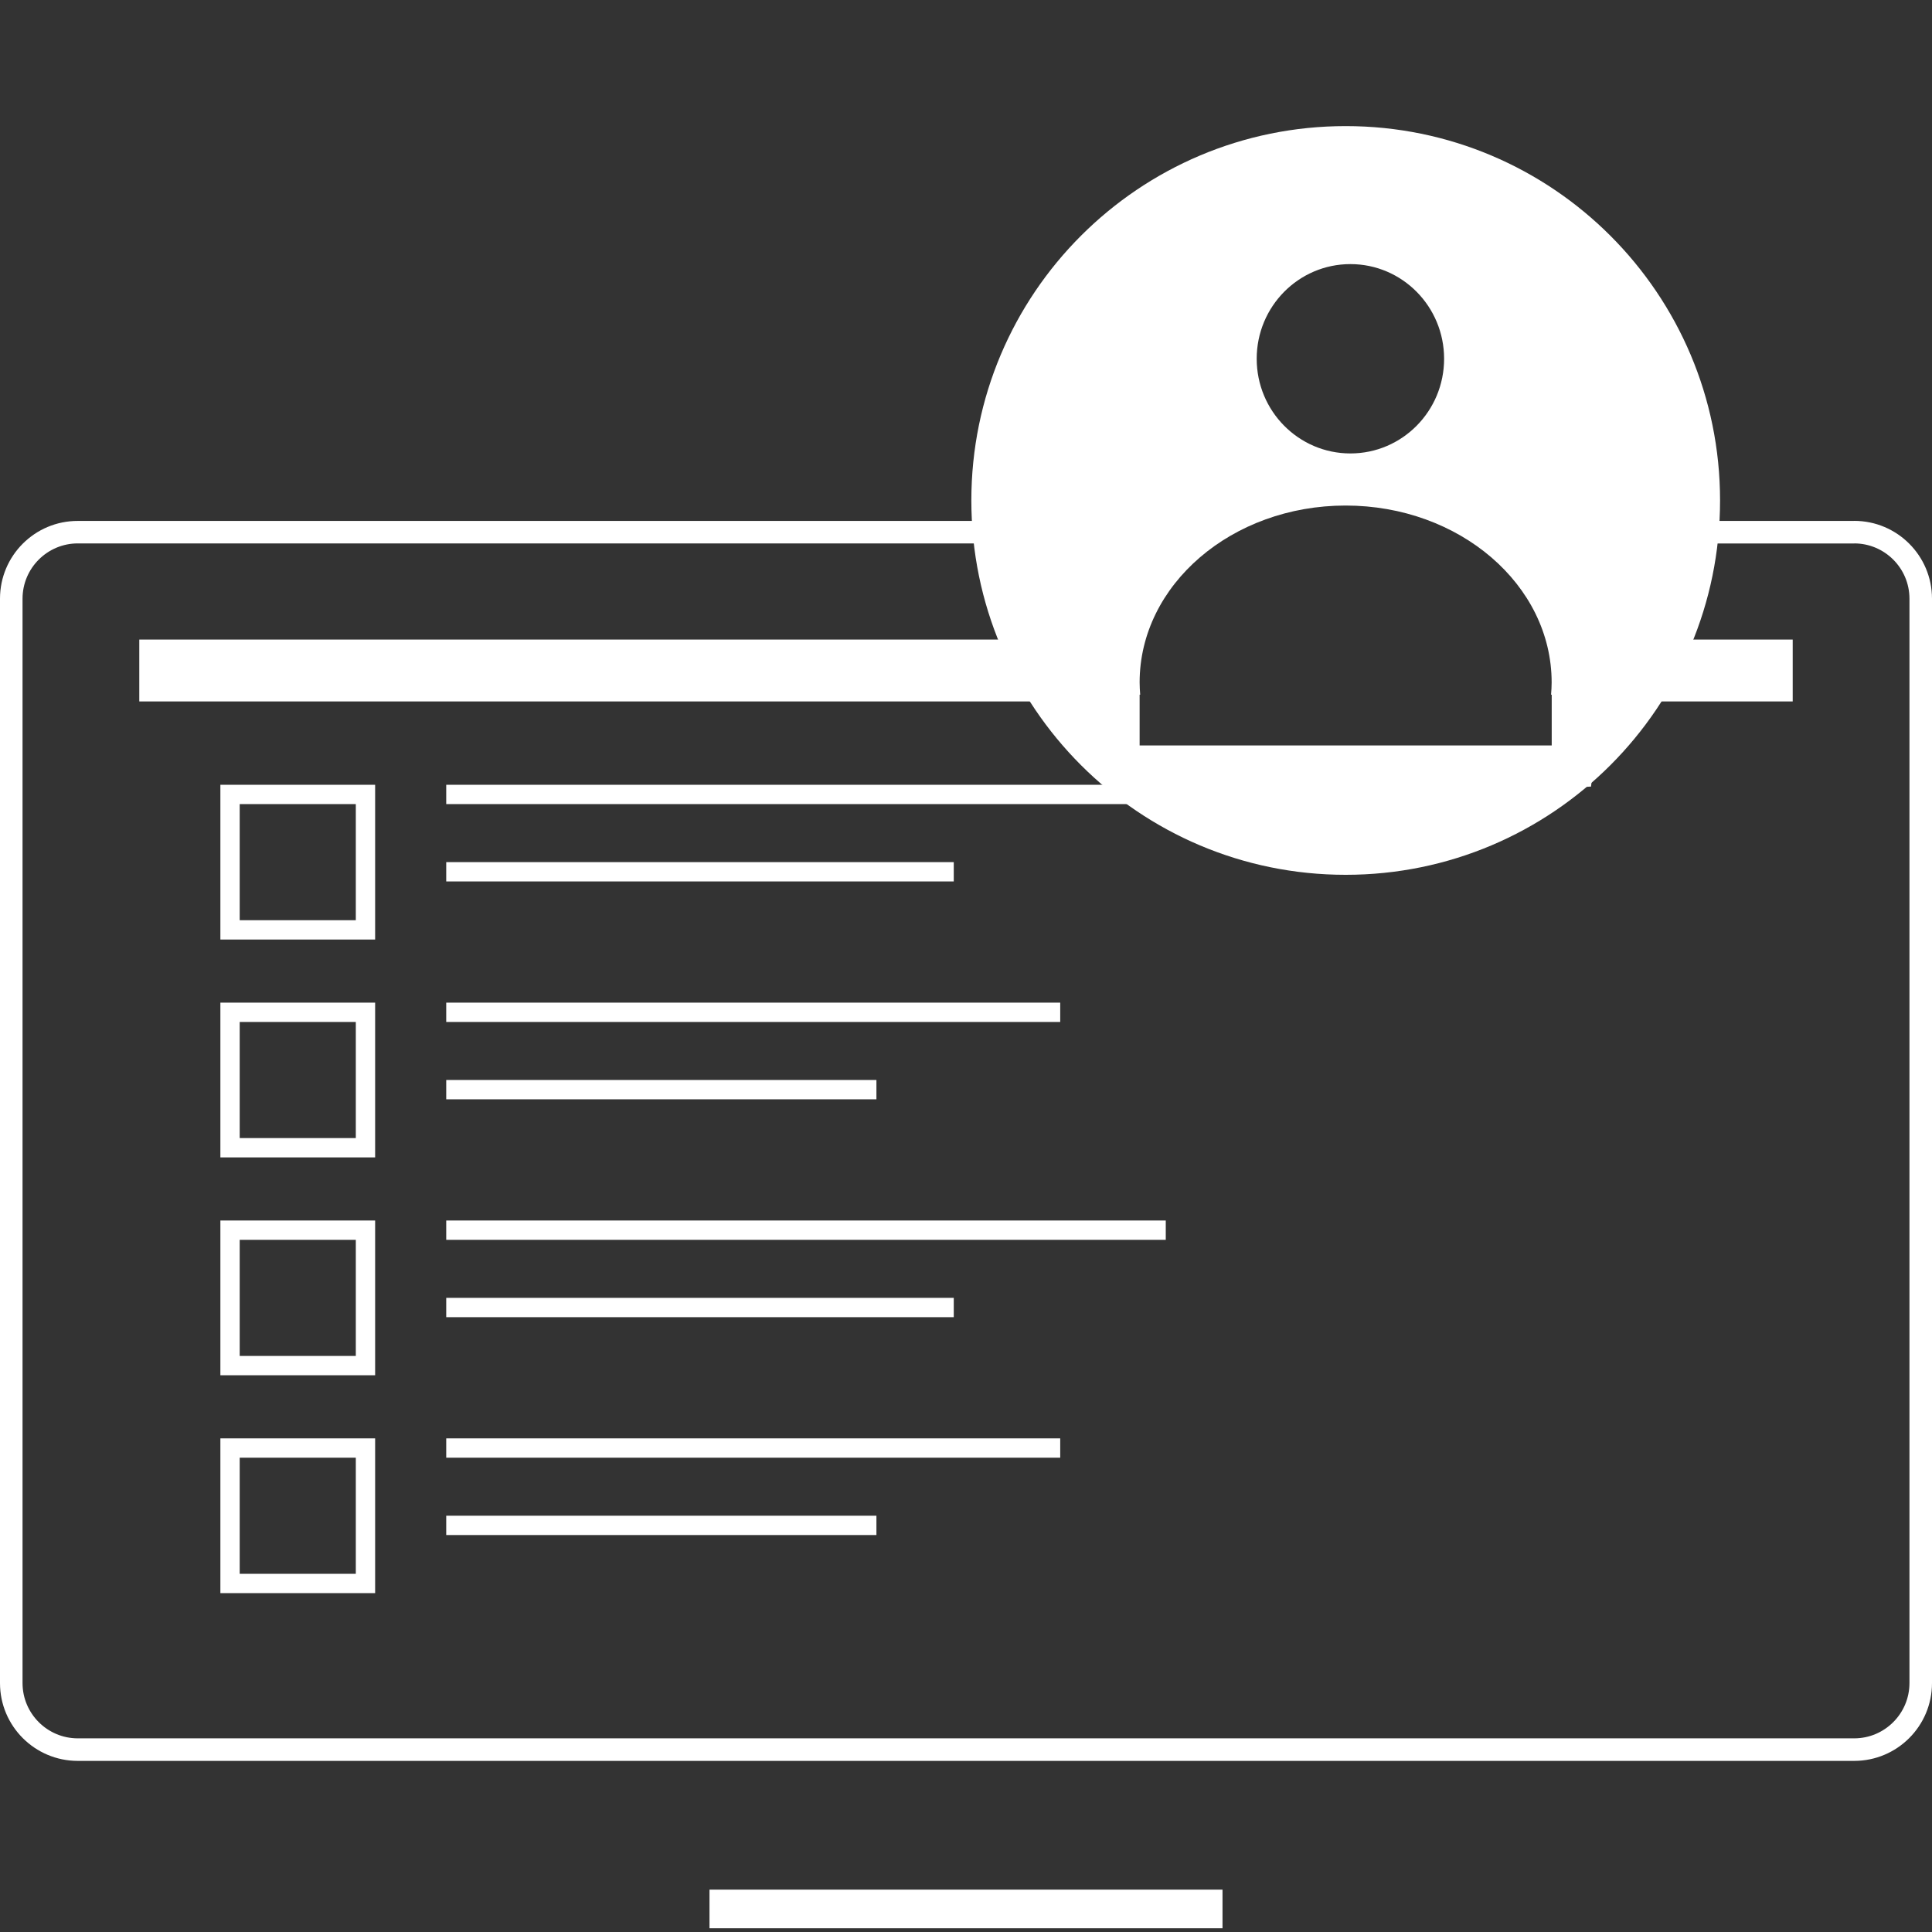
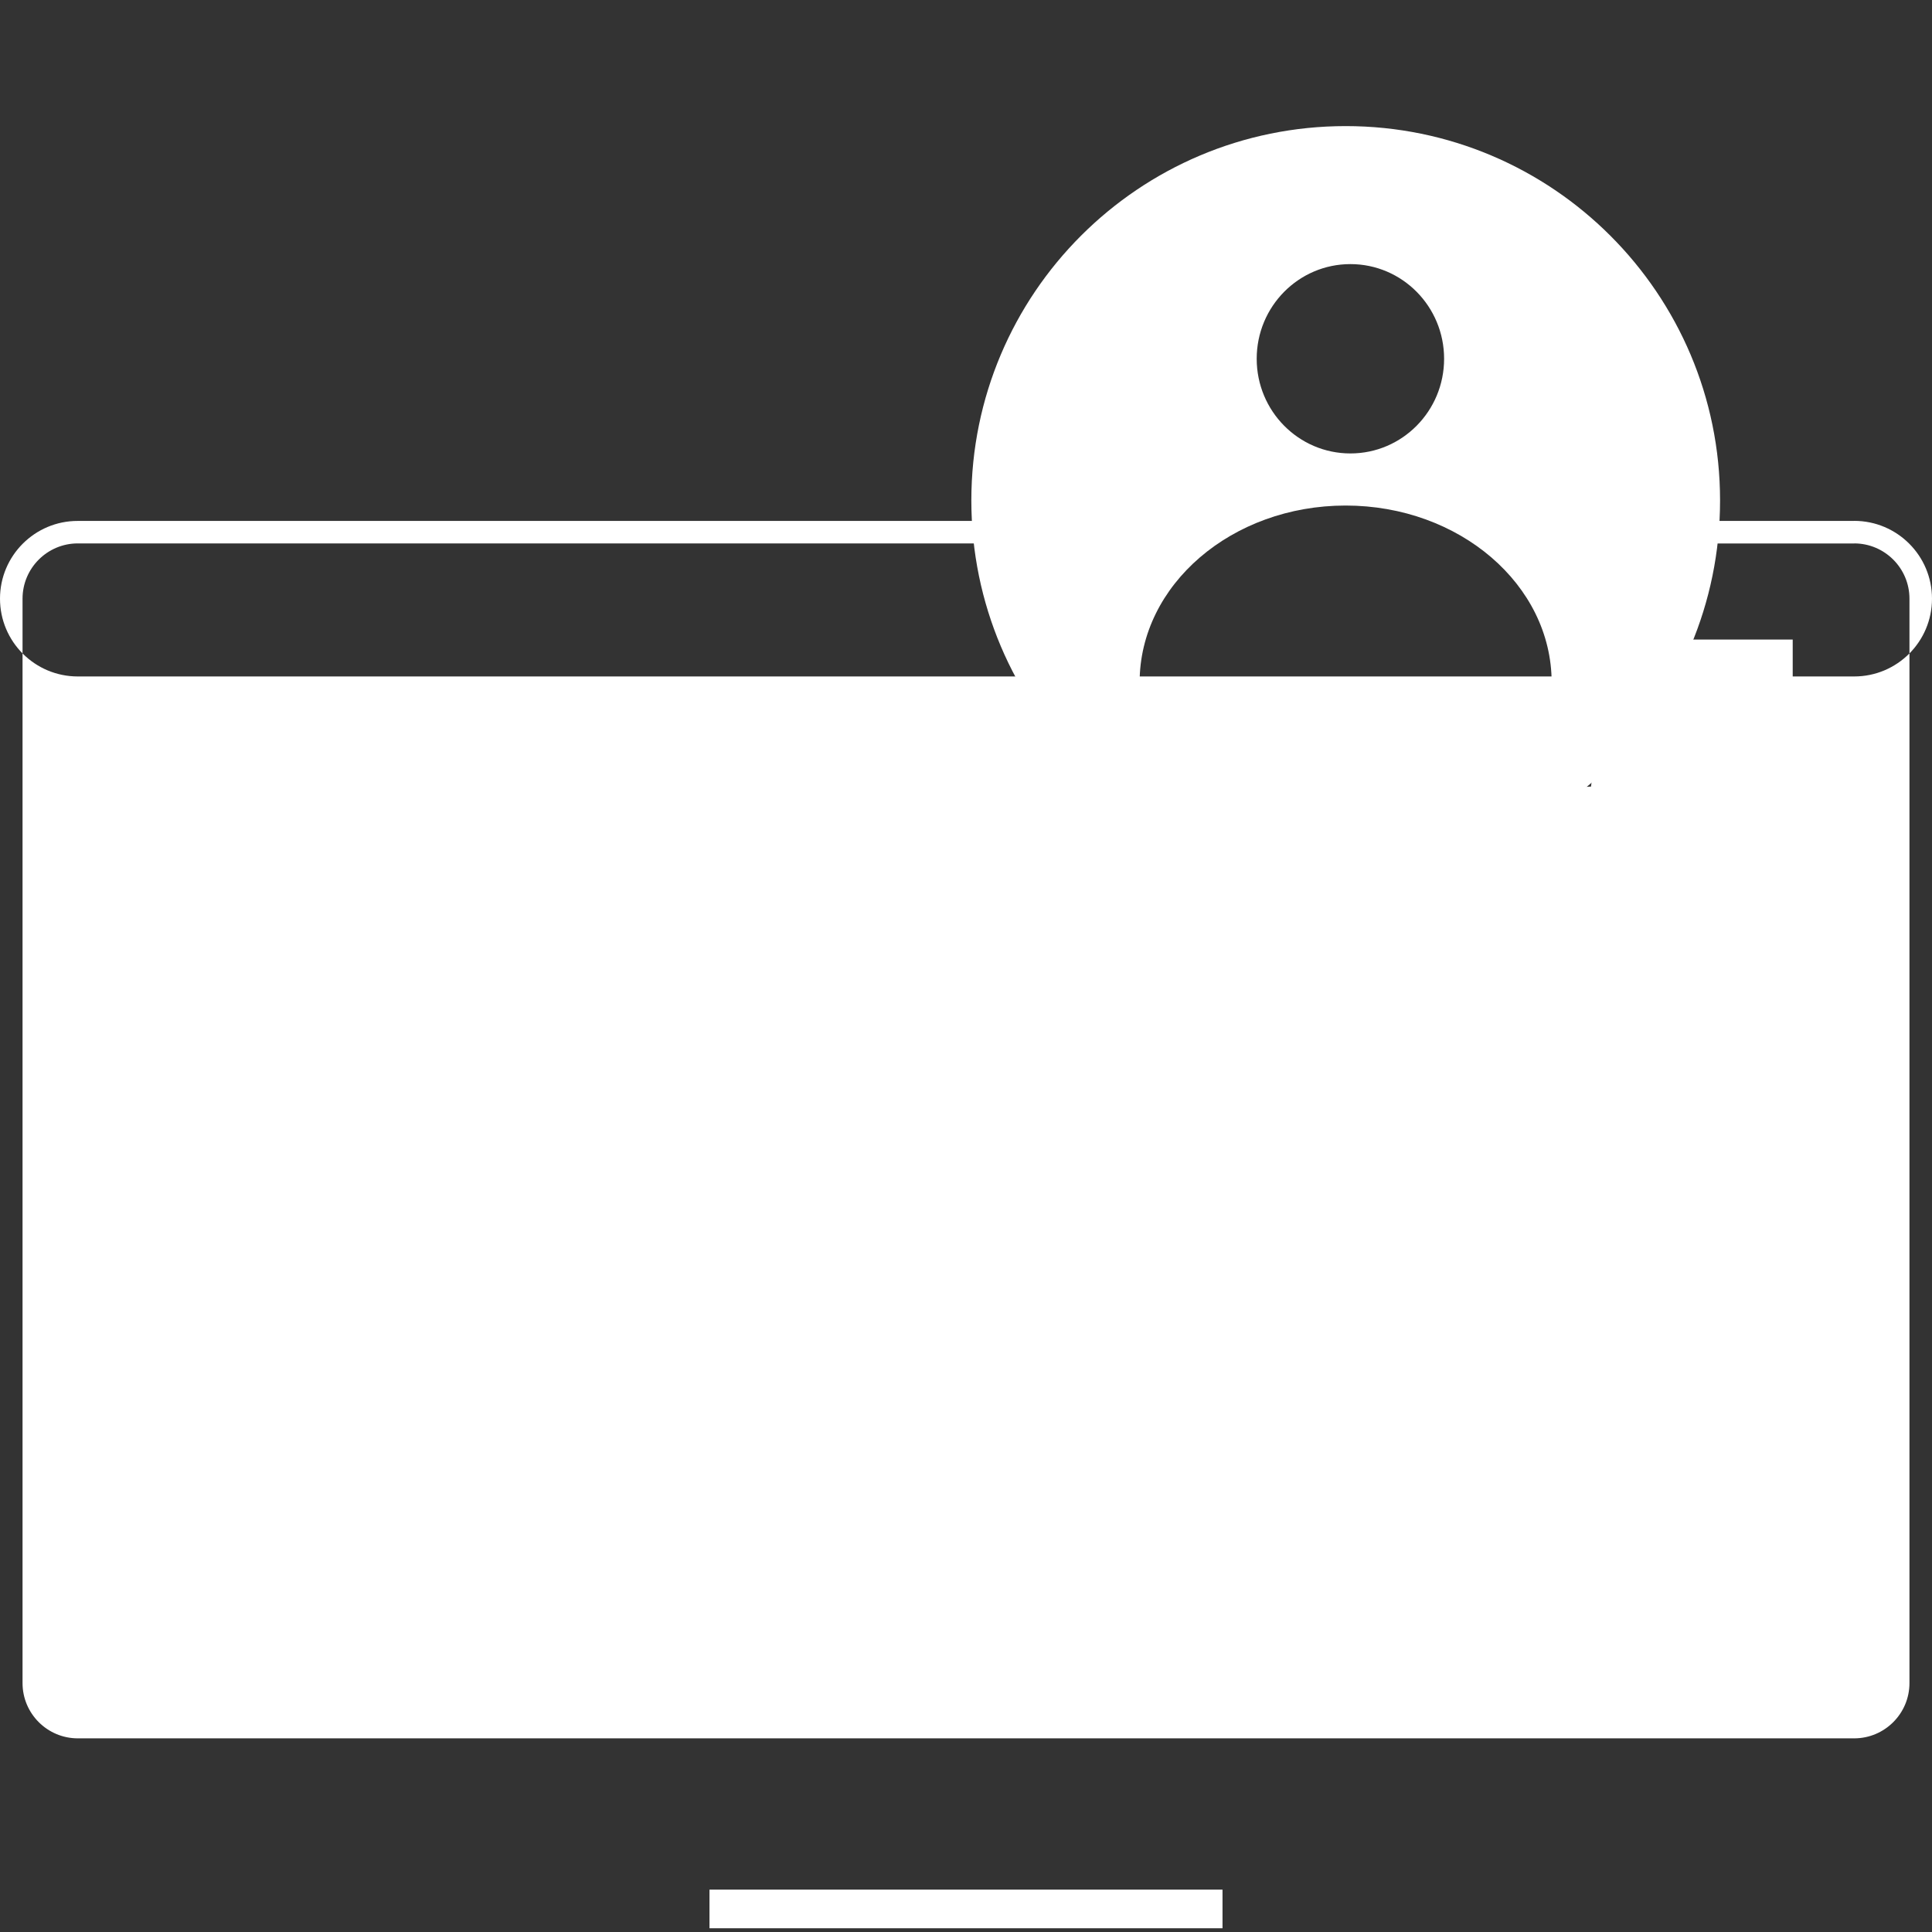
<svg xmlns="http://www.w3.org/2000/svg" id="Layer_3" viewBox="0 0 300 300">
  <rect x="0" y="0" width="300" height="300" fill="#333333" stroke="none" />
  <defs>
    <style>.cls-1{fill:none;stroke:#fff;stroke-miterlimit:10;stroke-width:6px;}.cls-2{fill:#fff;}</style>
  </defs>
  <path class="cls-2" d="M208.96,19.58c-32.11,0-58.13,26.03-58.13,58.13s26.03,58.13,58.13,58.13,58.13-26.03,58.13-58.13-26.03-58.13-58.13-58.13Zm15.28,36.13c0,8.12-6.51,14.7-14.55,14.7s-14.55-6.58-14.55-14.7,6.51-14.7,14.55-14.7,14.55,6.58,14.55,14.7Zm16.71,52.16v7.88h-63.99v-7.88h.09c-.05-.63-.09-1.26-.09-1.9,0-15.17,14.32-27.47,31.99-27.47s31.99,12.3,31.99,27.47c0,.64-.04,1.27-.09,1.9h.09Z" />
  <g>
    <g>
      <rect class="cls-2" x="69.29" y="121.86" width="111.73" height="3" />
      <rect class="cls-2" x="69.29" y="133.87" width="78.81" height="3" />
    </g>
    <path class="cls-2" d="M55.25,124.86v18.03h-18.03v-18.03h18.03m3-3h-24.03v24.03h24.03v-24.03h0Z" />
-     <rect class="cls-2" x="69.29" y="155.69" width="95.34" height="3" />
    <rect class="cls-2" x="69.29" y="167.7" width="66.8" height="3" />
    <path class="cls-2" d="M55.25,158.69v18.03h-18.03v-18.03h18.03m3-3h-24.03v24.03h24.03v-24.03h0Z" />
    <g>
      <rect class="cls-2" x="69.29" y="189.52" width="111.73" height="3" />
      <rect class="cls-2" x="69.29" y="201.53" width="78.81" height="3" />
    </g>
    <path class="cls-2" d="M55.25,192.52v18.03h-18.03v-18.03h18.03m3-3h-24.03v24.03h24.03v-24.03h0Z" />
    <rect class="cls-2" x="69.29" y="223.35" width="95.34" height="3" />
    <rect class="cls-2" x="69.29" y="235.36" width="66.8" height="3" />
    <path class="cls-2" d="M55.25,226.35v18.03h-18.03v-18.03h18.03m3-3h-24.03v24.03h24.03v-24.03h0Z" />
  </g>
  <g>
    <line class="cls-1" x1="110.17" y1="296.42" x2="189.83" y2="296.42" />
-     <path class="cls-2" d="M287.92,84.38c4.73,0,8.58,3.85,8.58,8.58v168.39c0,4.73-3.85,8.58-8.58,8.58H12.08c-4.73,0-8.58-3.85-8.58-8.58V92.96c0-4.73,3.85-8.58,8.58-8.58H163.57l-.37,24.37-.02,1.58,1.17,1.06,14.33,13.06,1.08,.98,1.45-.07,62.91-3.08,2.93-.14,.37-2.91,2.04-16.13,6.27-18.71h32.2m0-3.5h-34.72l-7.19,21.43-2.08,16.47-62.91,3.08-14.33-13.06,.43-27.92H12.08C5.41,80.88,0,86.29,0,92.96v168.39c0,6.67,5.41,12.08,12.08,12.08H287.92c6.67,0,12.08-5.41,12.08-12.08V92.96c0-6.67-5.41-12.08-12.08-12.08h0Z" />
+     <path class="cls-2" d="M287.92,84.38c4.73,0,8.58,3.85,8.58,8.58v168.39c0,4.73-3.85,8.58-8.58,8.58H12.08c-4.73,0-8.58-3.85-8.58-8.58V92.96c0-4.73,3.85-8.58,8.58-8.58H163.57l-.37,24.37-.02,1.58,1.17,1.06,14.33,13.06,1.08,.98,1.45-.07,62.91-3.08,2.93-.14,.37-2.91,2.04-16.13,6.27-18.71h32.2m0-3.5h-34.72l-7.19,21.43-2.08,16.47-62.91,3.08-14.33-13.06,.43-27.92H12.08C5.41,80.88,0,86.29,0,92.96c0,6.67,5.41,12.08,12.08,12.08H287.92c6.67,0,12.08-5.41,12.08-12.08V92.96c0-6.67-5.41-12.08-12.08-12.08h0Z" />
  </g>
  <g>
-     <rect class="cls-2" x="21.63" y="99.31" width="151.7" height="9.61" />
    <rect class="cls-2" x="241.78" y="99.31" width="36.59" height="9.61" />
  </g>
</svg>